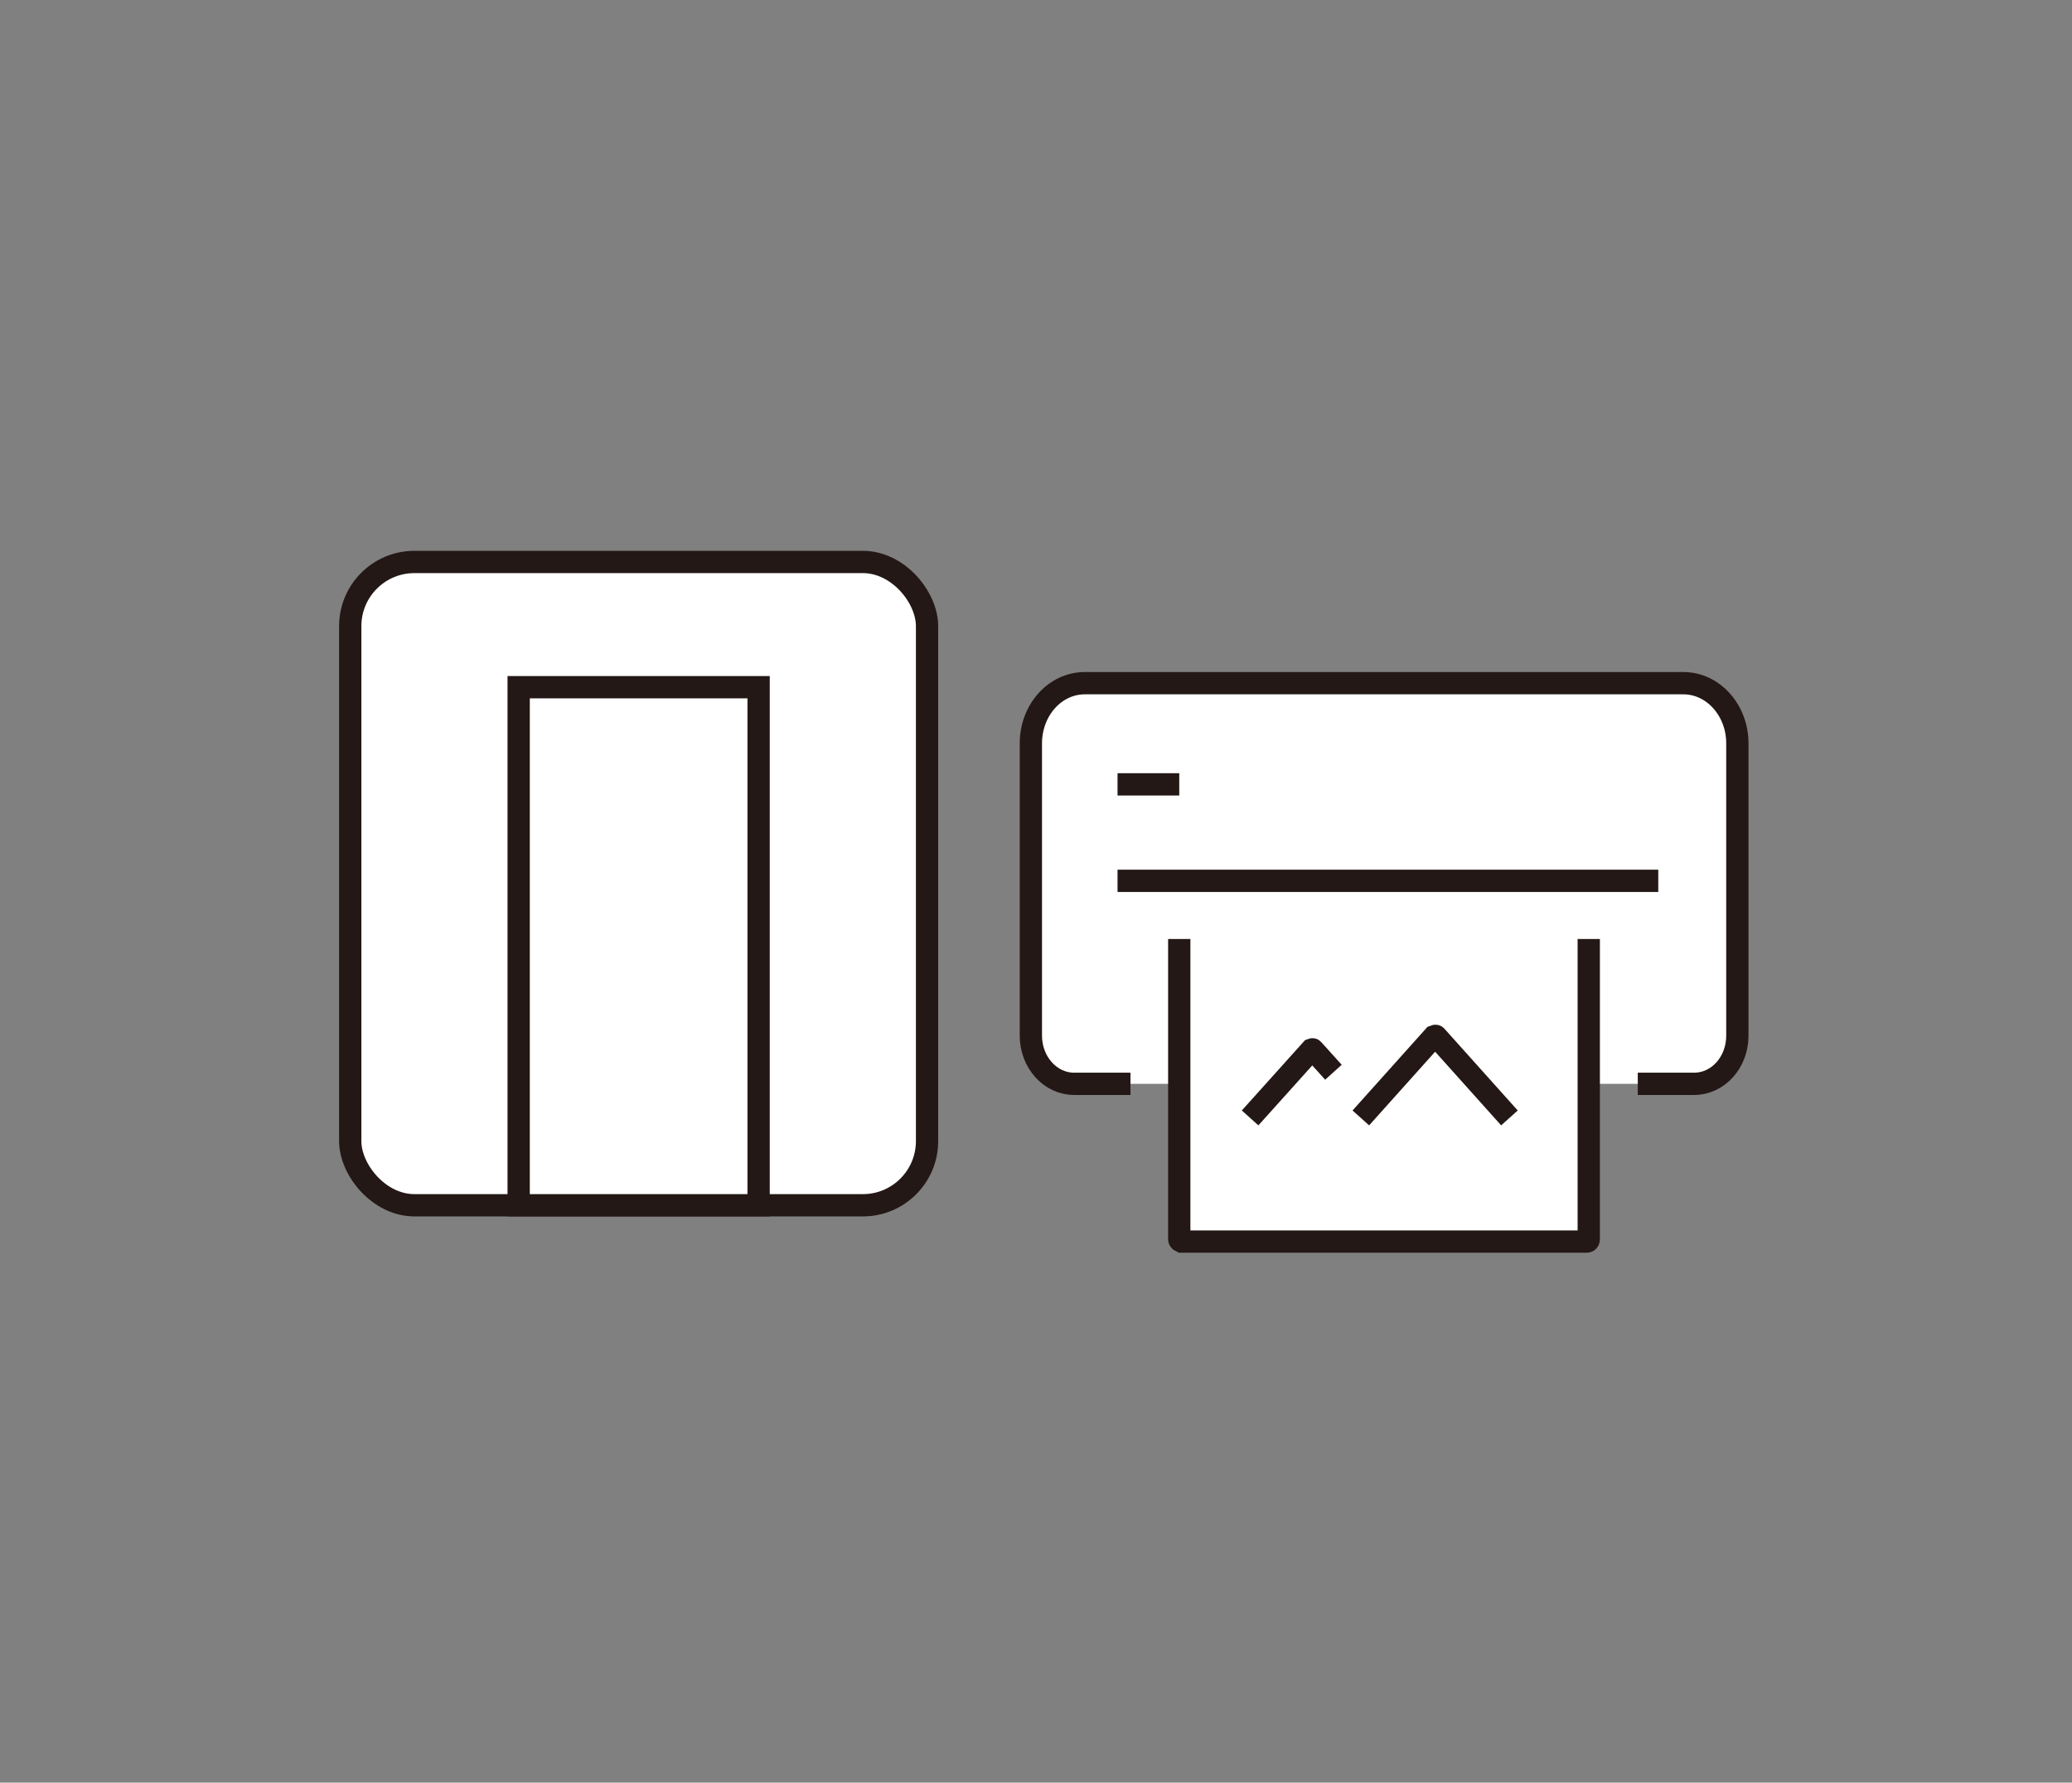
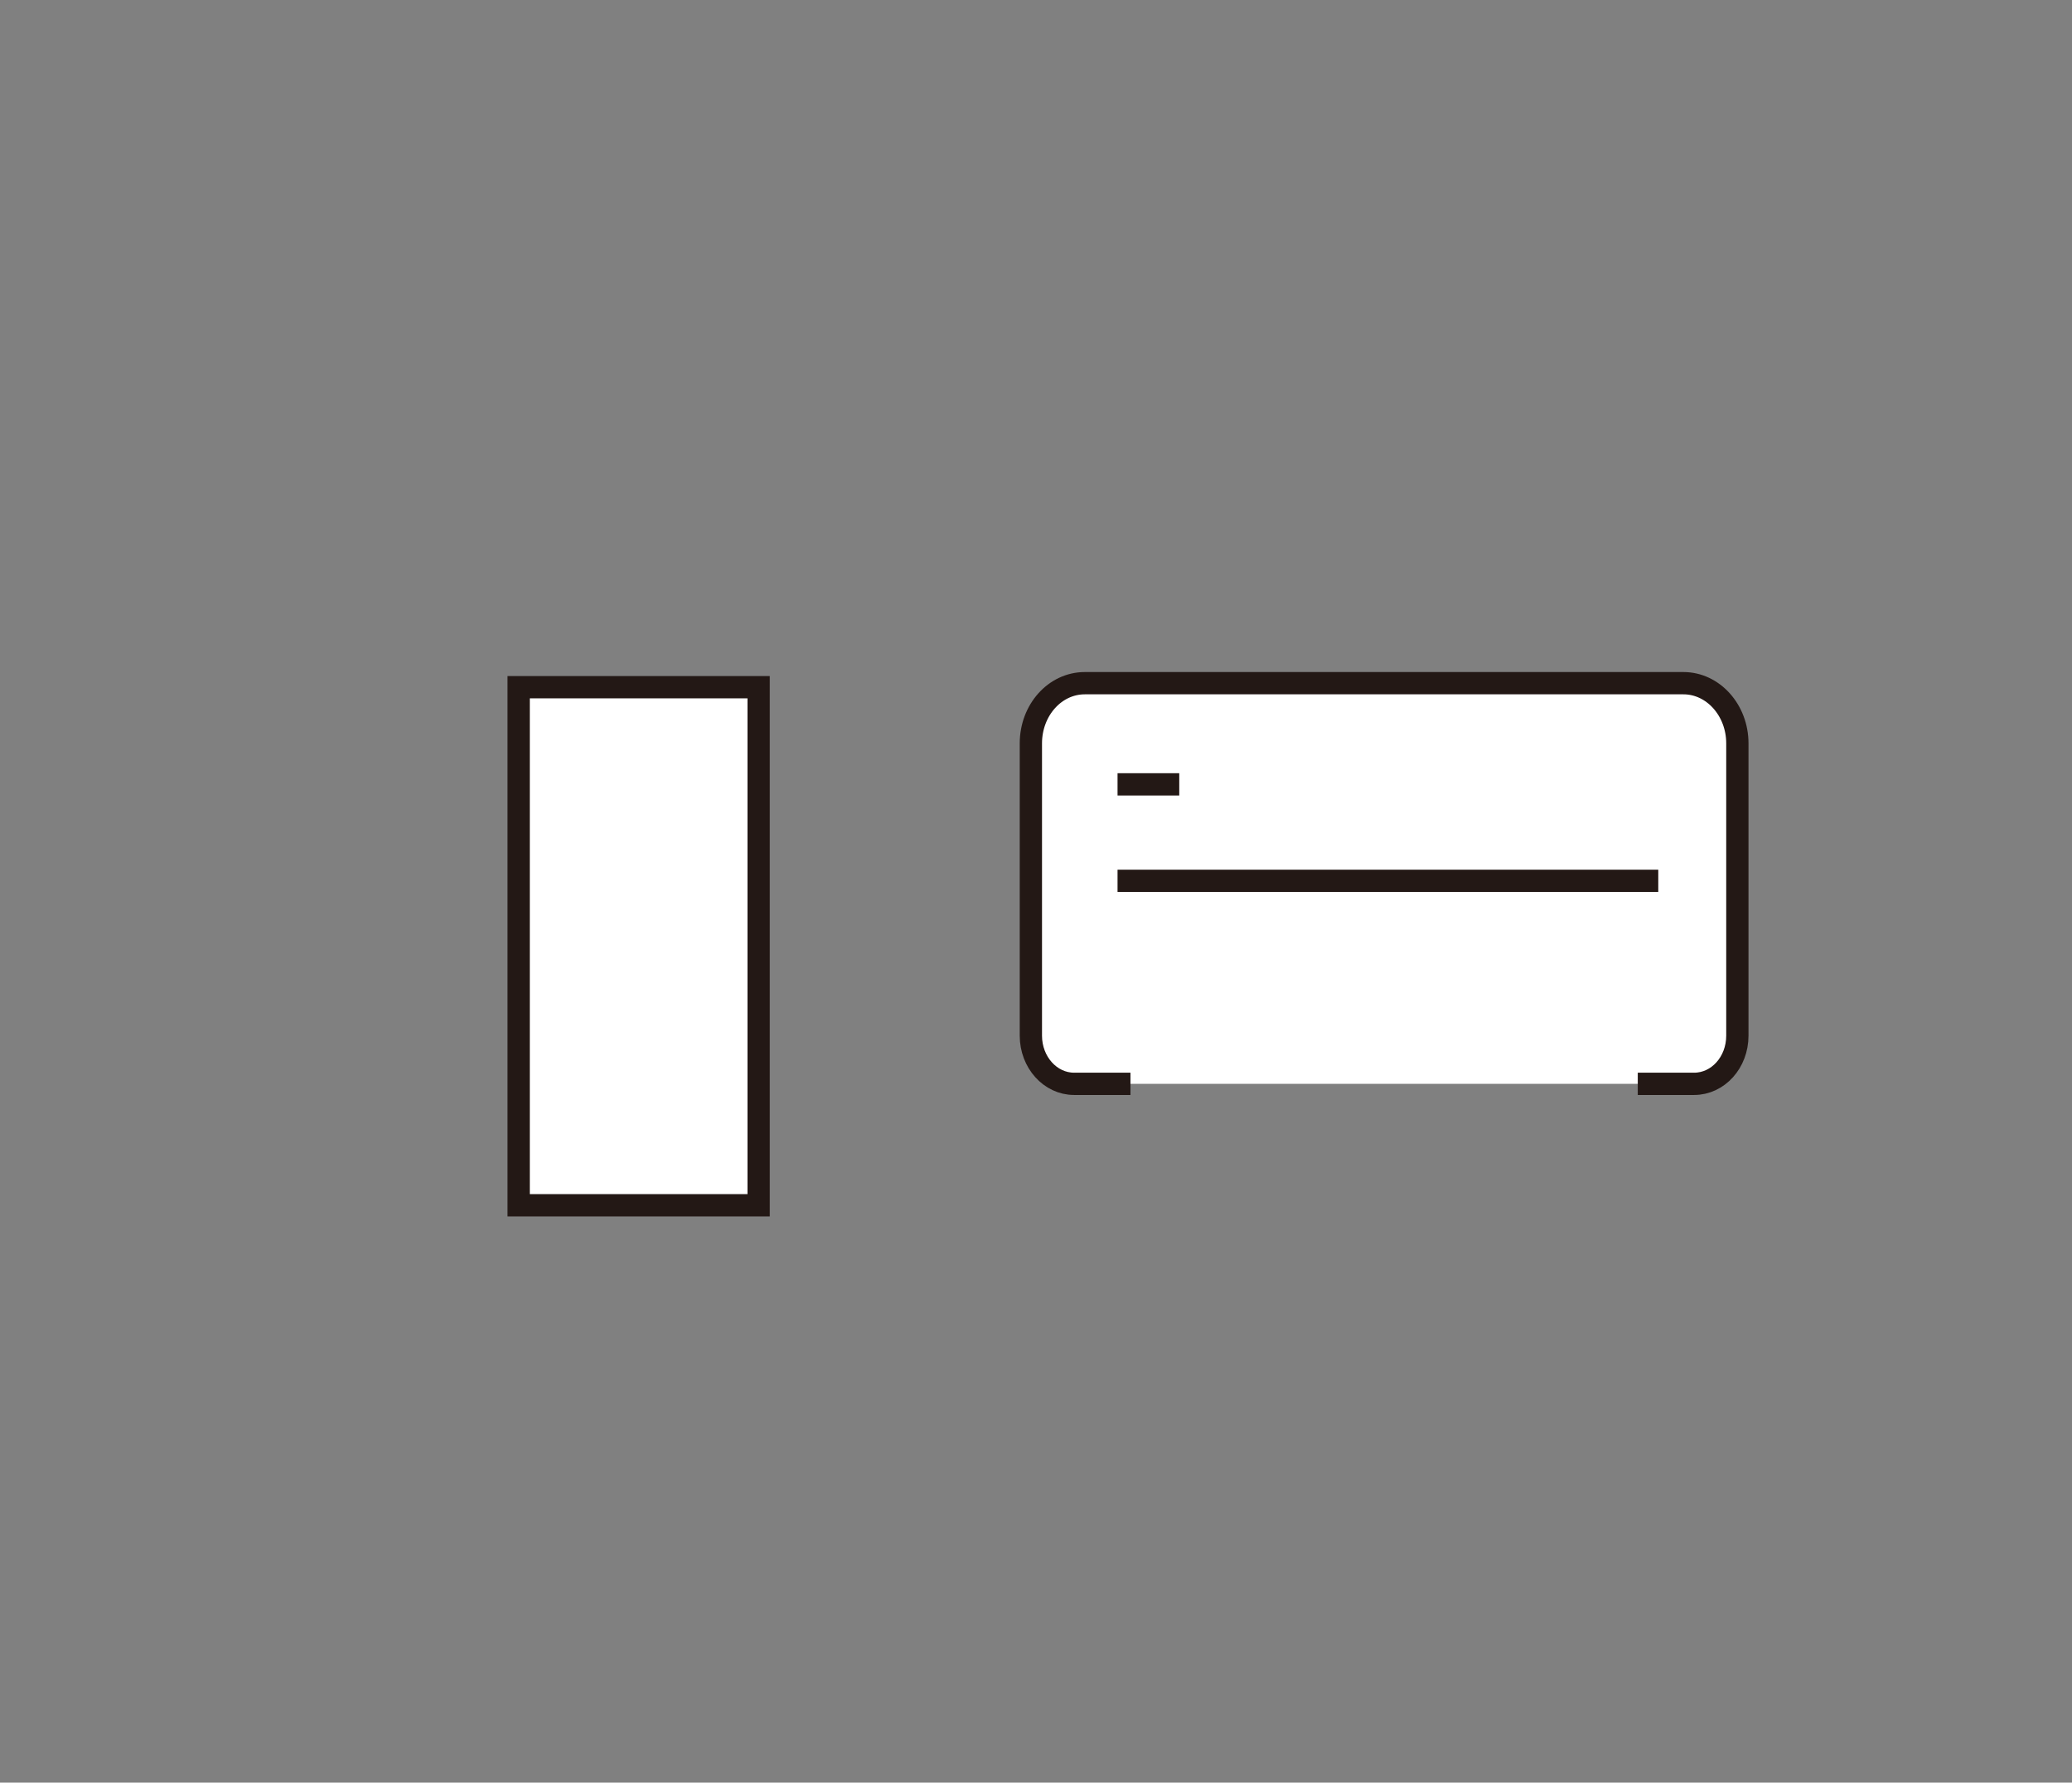
<svg xmlns="http://www.w3.org/2000/svg" id="_レイヤー_2" data-name="レイヤー 2" viewBox="0 0 93 80">
  <rect x="0" y="0" width="93" height="80" fill="#808080" stroke="none" />
  <defs>
    <style>
      .cls-1 {
        fill: none;
      }

      .cls-2 {
        fill: #fff;
        stroke: #231815;
        stroke-miterlimit: 10;
      }
    </style>
  </defs>
  <g id="_レイヤー_1-2" data-name="レイヤー 1">
    <g>
      <g>
        <path class="cls-2" d="M50.74,48.64h-2.53c-1.07,0-1.94-.97-1.94-2.16v-13.12c0-1.49,1.08-2.7,2.42-2.7h26.87c1.33,0,2.42,1.21,2.42,2.7v13.12c0,1.2-.87,2.16-1.94,2.16h-2.53" />
-         <path class="cls-2" d="M71.31,42.14v13.48c0,.06-.04.1-.09.1h-18.2s-.09-.04-.09-.1v-13.48" />
        <line class="cls-2" x1="50.16" y1="39.53" x2="74.43" y2="39.53" />
        <line class="cls-2" x1="50.16" y1="35.2" x2="52.93" y2="35.2" />
        <g>
-           <path class="cls-2" d="M61.08,50.17l3.29-3.67s.07-.03.09,0l3.29,3.67" />
-           <path class="cls-2" d="M56.11,50.17l2.76-3.07s.05-.02.06,0l.92,1.02" />
-         </g>
+           </g>
      </g>
      <g>
-         <rect class="cls-2" x="15.72" y="25.22" width="25.89" height="28.87" rx="2.88" ry="2.88" />
        <rect class="cls-2" x="23.28" y="30.84" width="10.77" height="23.25" />
      </g>
-       <rect class="cls-1" width="93" height="80" />
    </g>
  </g>
</svg>